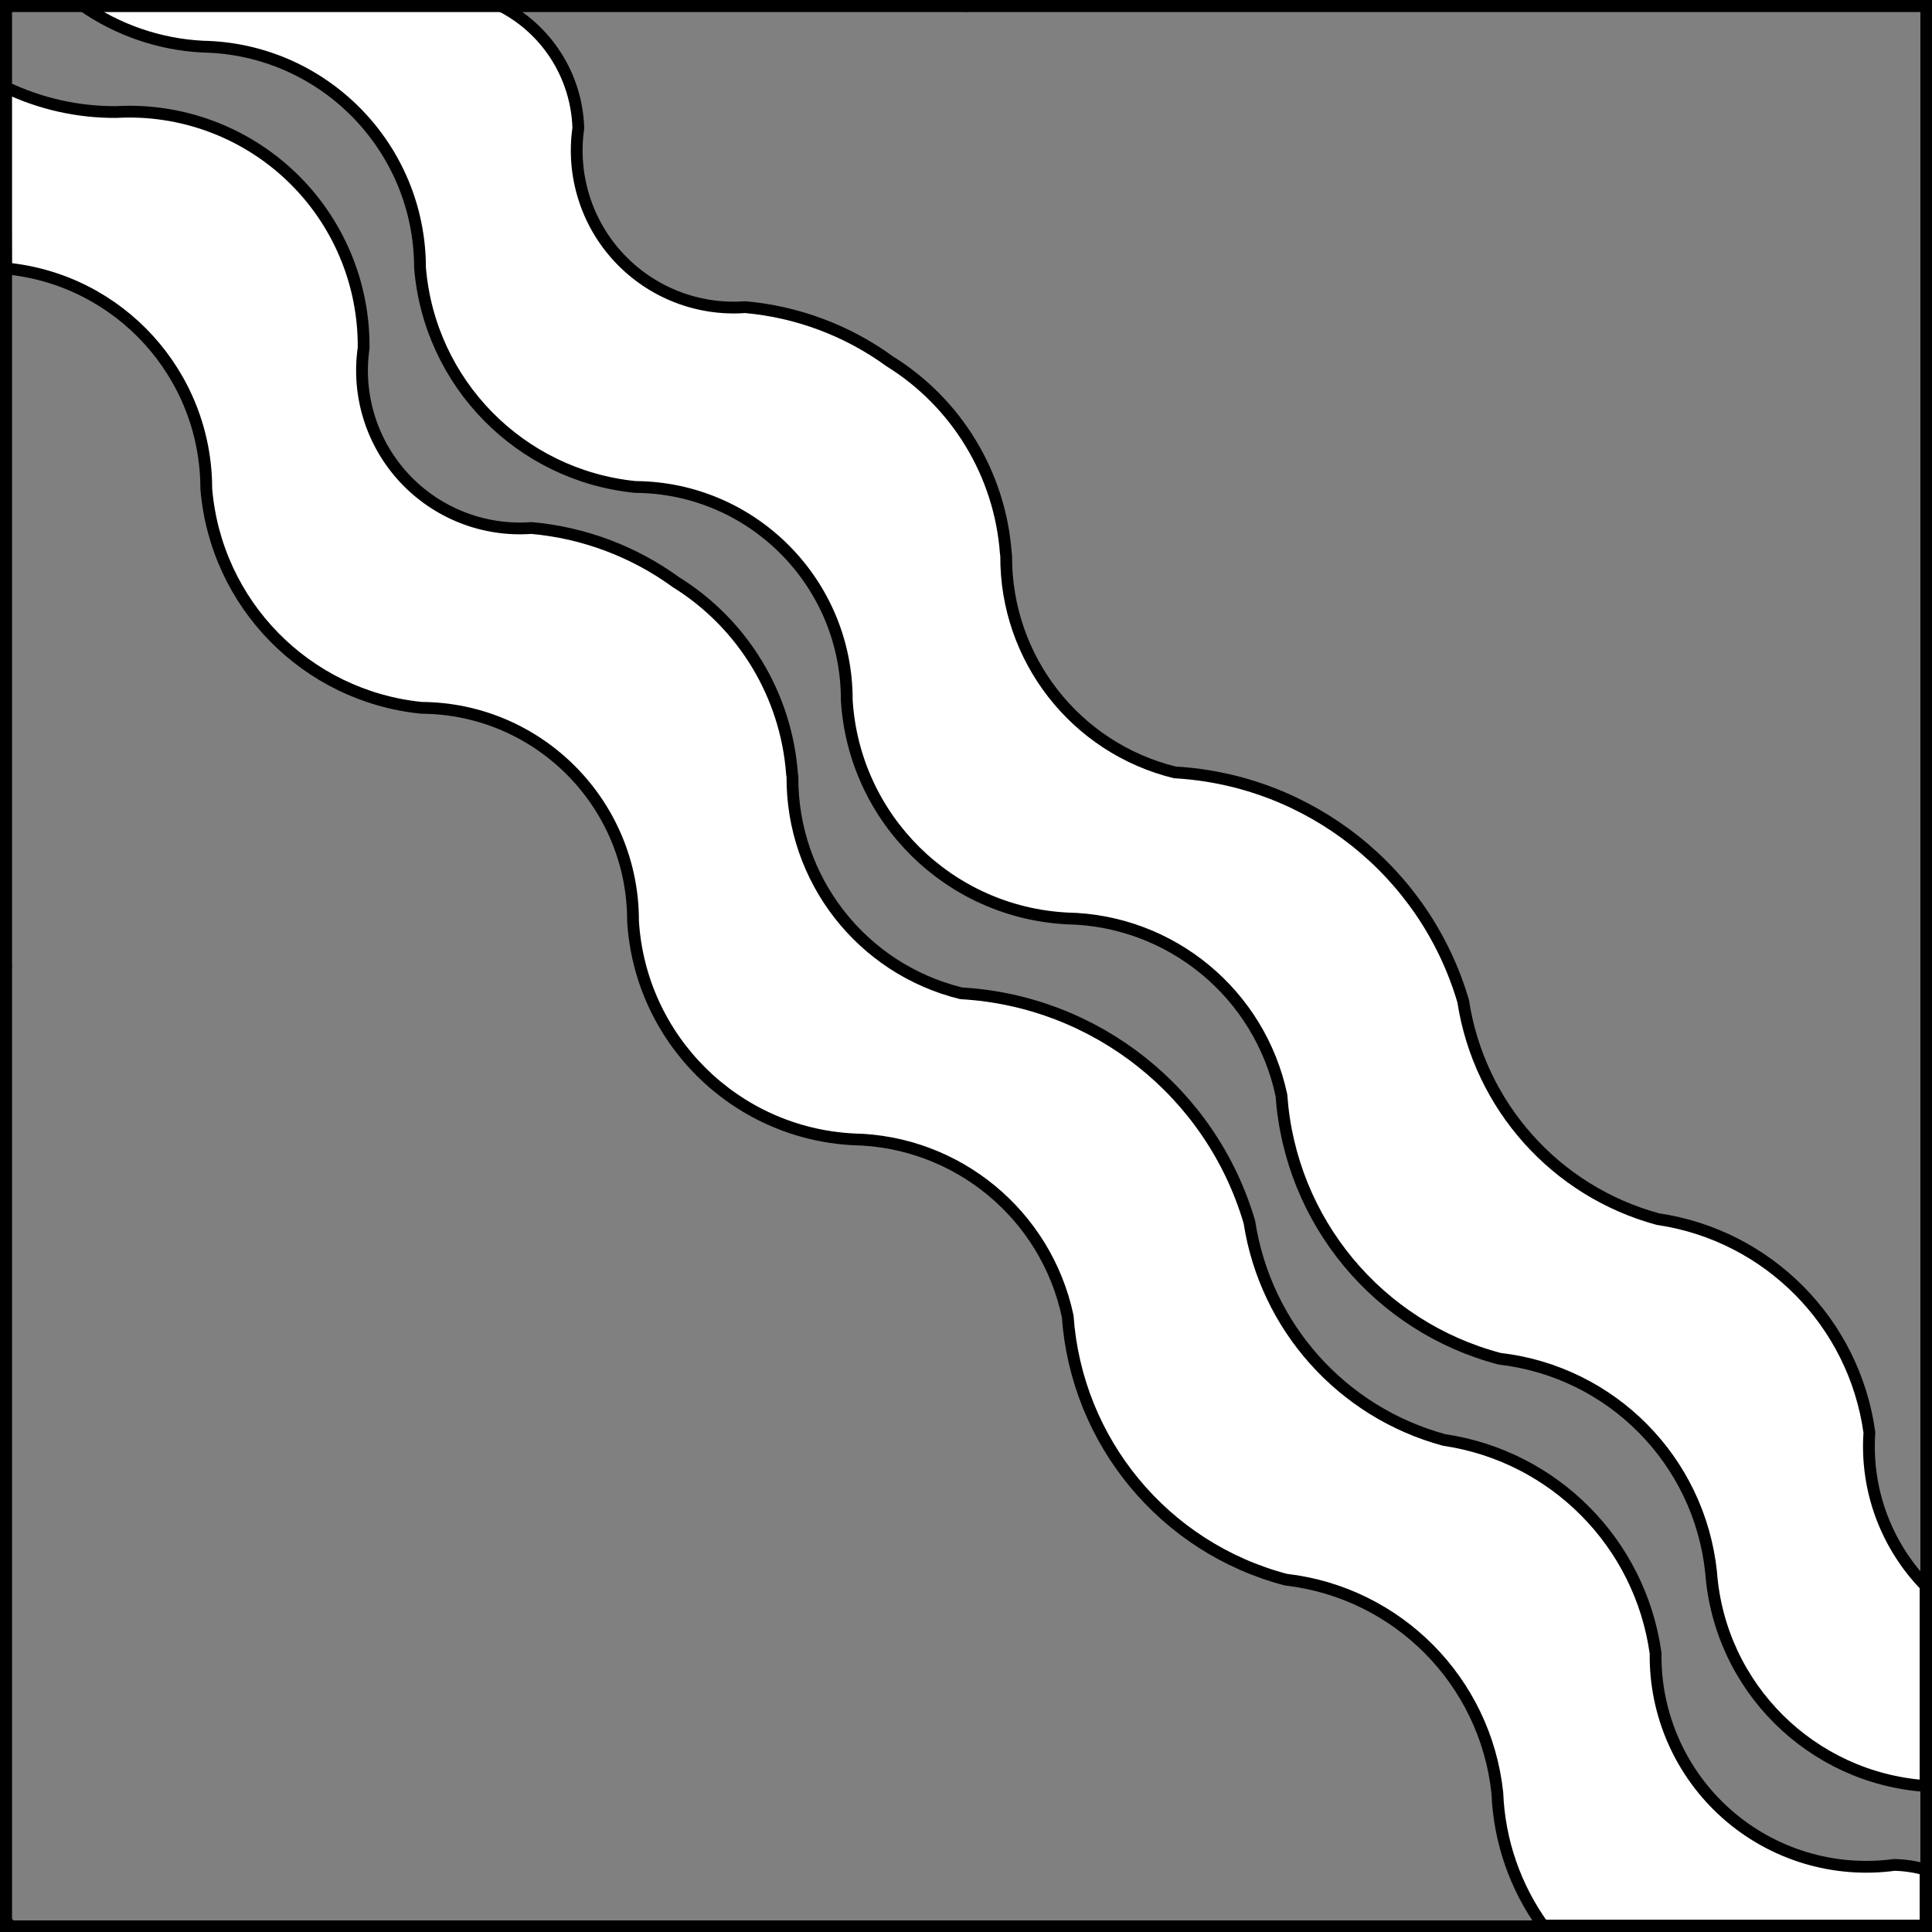
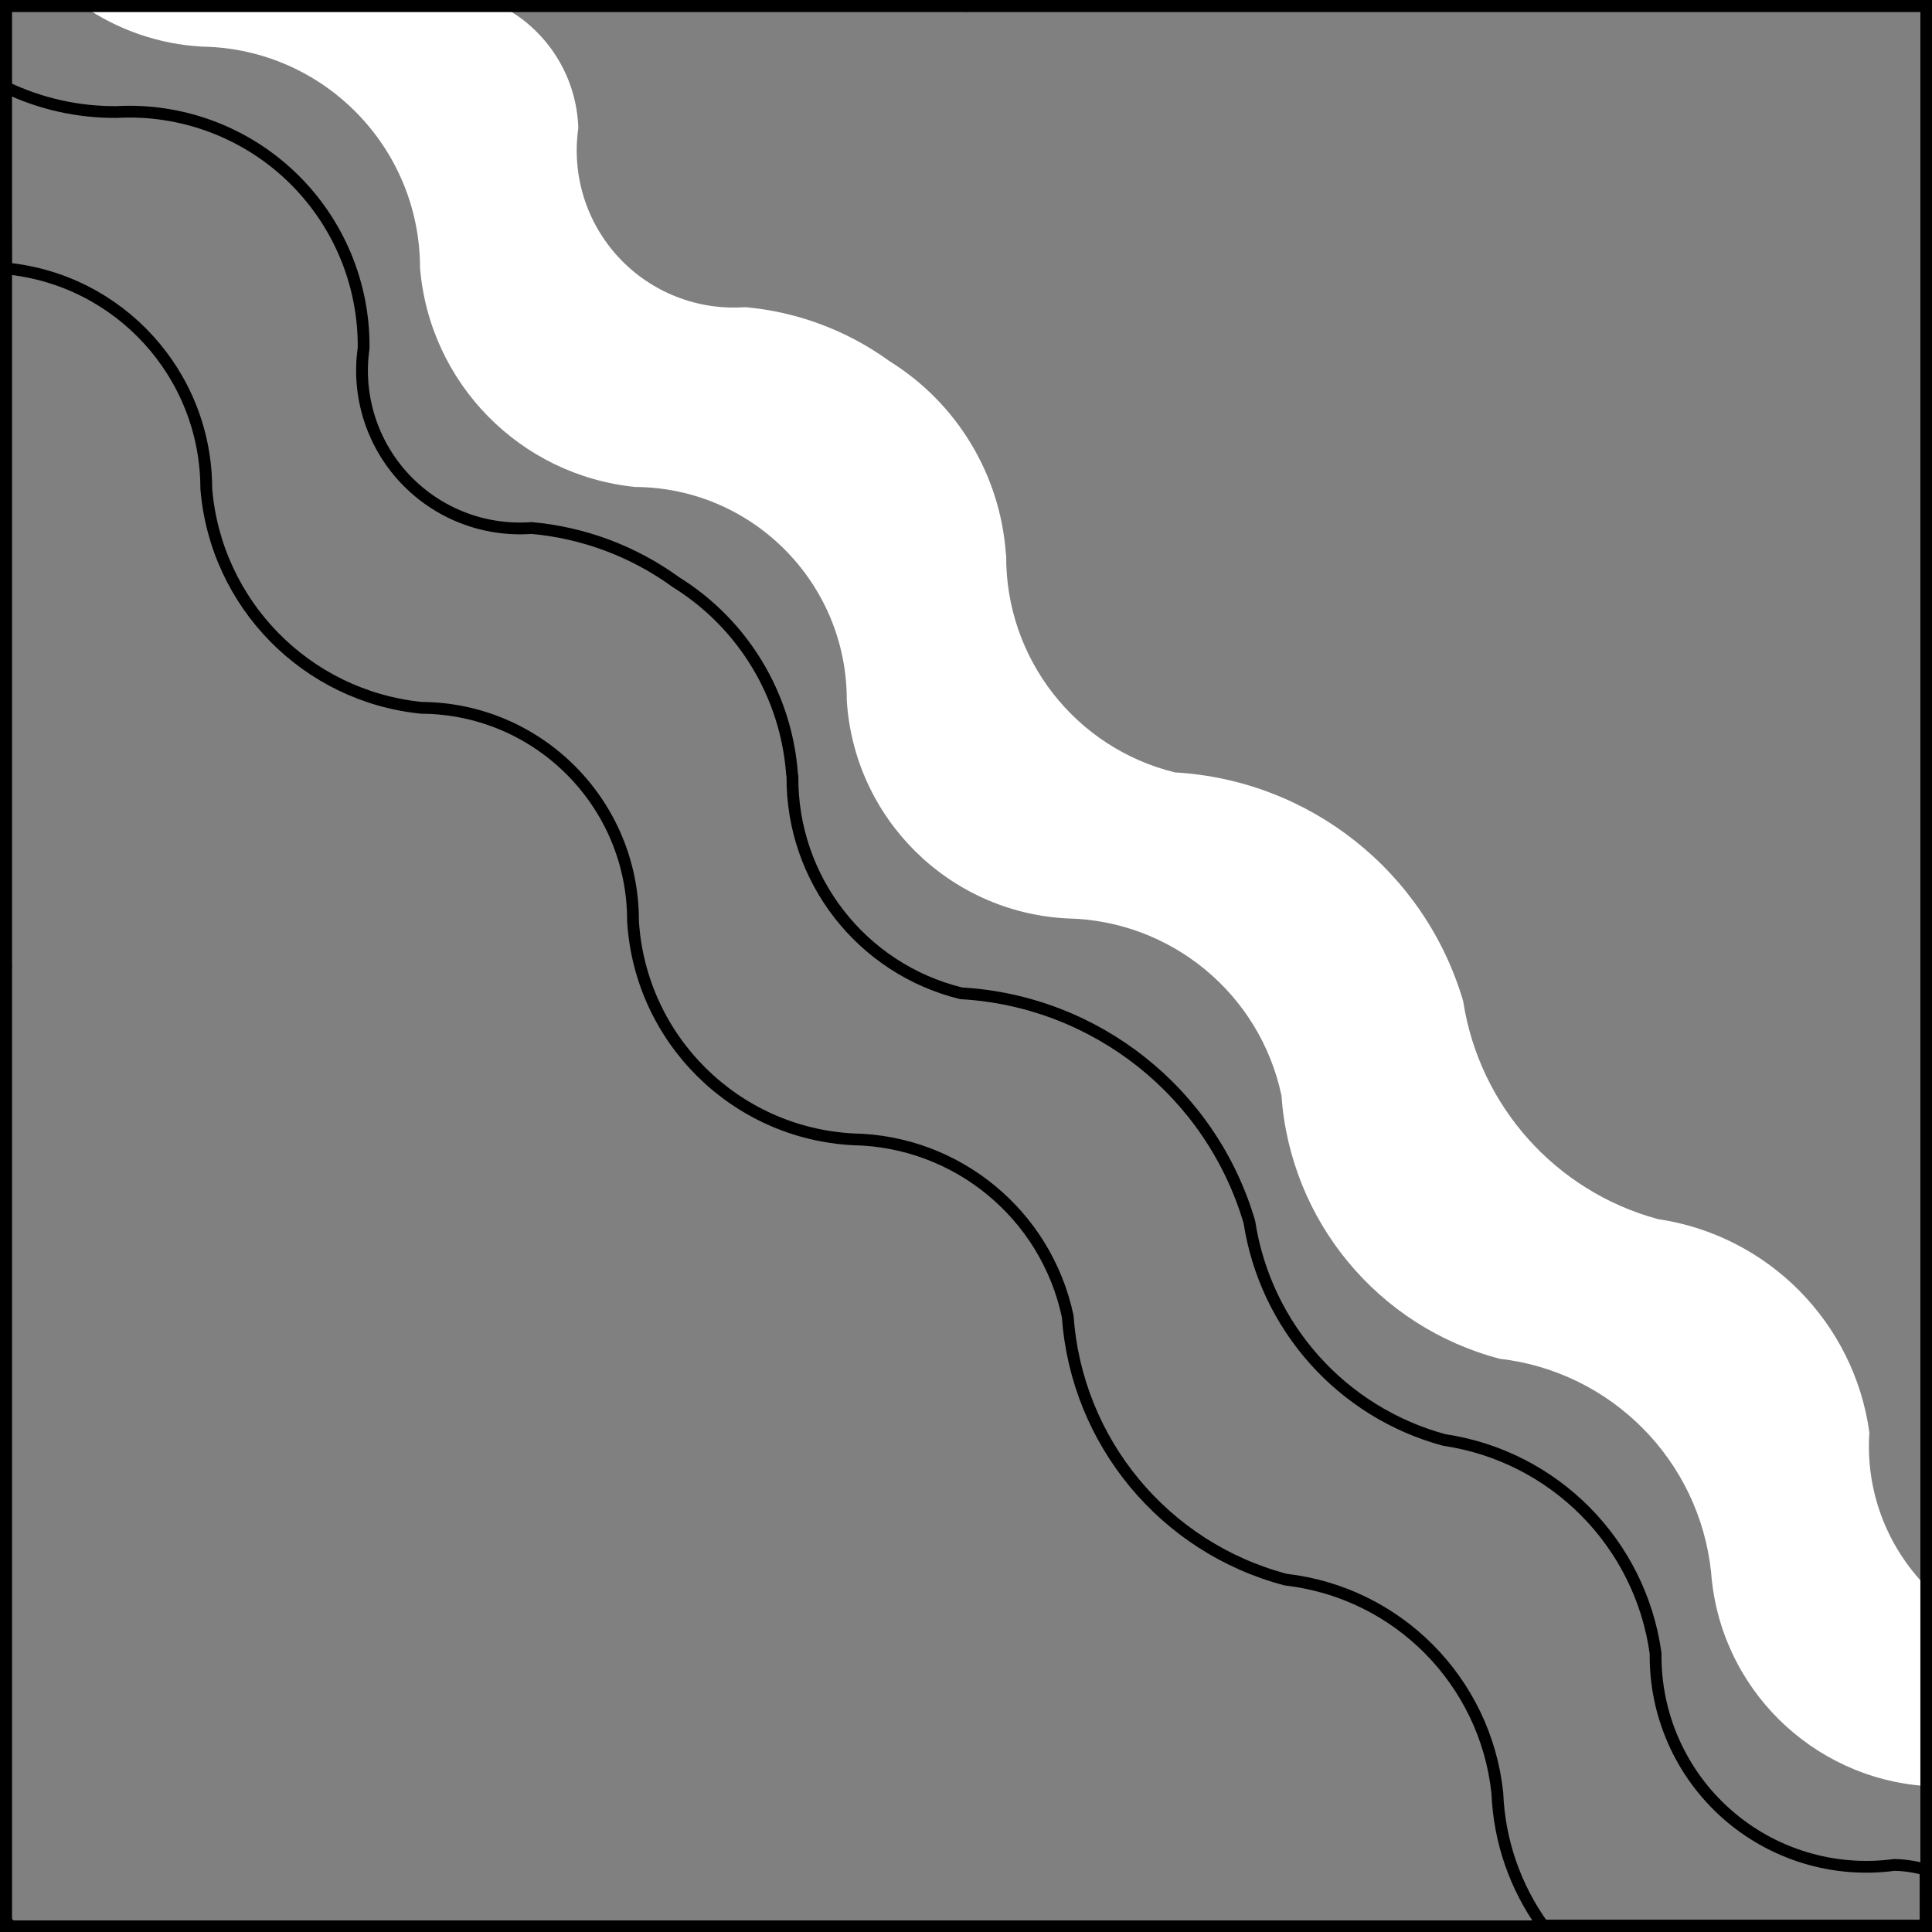
<svg xmlns="http://www.w3.org/2000/svg" version="1.1" viewBox="425.5 65.5 327.938 327.938" width="327.938" height="327.938">
  <rect x="425.5" y="65.5" width="327.938" height="327.938" fill="#808080" stroke="none" />
  <defs>
    <clipPath id="artboard_clip_path">
      <path d="M 425.5 65.5 L 753.438 65.5 L 753.438 393.438 L 425.5 393.438 Z" />
    </clipPath>
  </defs>
  <g id="Bendlets_Wavy,_2" fill-opacity="1" stroke-opacity="1" stroke="none" fill="none" stroke-dasharray="none">
    <title>Bendlets Wavy, 2</title>
    <g id="Bendlets_Wavy,_2_Layer_2" clip-path="url(#artboard_clip_path)">
      <title>Layer 2</title>
      <g id="Graphic_39">
        <path d="M 752.344 368.658 L 752.344 334.679 C 745.797 327.938 742.126 318.573 742.81 308.654 C 740.22 289.948 725.599 275.193 706.917 272.432 C 689.552 267.722 676.594 253.221 673.86 235.438 C 667.394 213.456 647.808 197.913 624.933 196.609 C 608.022 192.458 596.171 177.242 596.29 159.829 C 596.27 159.683 596.25 159.538 596.229 159.392 C 595.243 146.013 587.919 133.911 576.522 126.832 C 569.329 121.602 560.85 118.423 551.991 117.634 C 543.939 118.224 536.053 115.132 530.547 109.225 C 525.042 103.319 522.511 95.236 523.664 87.244 C 523.394 78.351 518.25 70.33 510.28 66.375 L 439.462 66.395 L 439.462 66.395 C 445.488 70.605 452.574 73.037 459.915 73.416 C 480.38 73.792 496.779 90.48 496.795 110.949 C 498.404 130.544 513.776 146.197 533.34 148.158 C 553.238 148.281 569.288 164.475 569.232 184.373 C 570.475 204.426 586.566 220.355 606.63 221.395 C 624.268 221.73 639.346 234.18 643.013 251.435 C 644.511 272.732 659.407 290.709 680.055 296.137 C 699.02 298.324 713.931 313.374 715.941 332.359 C 717.387 351.945 733.024 367.304 752.344 368.658 Z" fill="#FFFFFF" />
-         <path d="M 752.344 368.658 L 752.344 334.679 C 745.797 327.938 742.126 318.573 742.81 308.654 C 740.22 289.948 725.599 275.193 706.917 272.432 C 689.552 267.722 676.594 253.221 673.86 235.438 C 667.394 213.456 647.808 197.913 624.933 196.609 C 608.022 192.458 596.171 177.242 596.29 159.829 C 596.27 159.683 596.25 159.538 596.229 159.392 C 595.243 146.013 587.919 133.911 576.522 126.832 C 569.329 121.602 560.85 118.423 551.991 117.634 C 543.939 118.224 536.053 115.132 530.547 109.225 C 525.042 103.319 522.511 95.236 523.664 87.244 C 523.394 78.351 518.25 70.33 510.28 66.375 L 439.462 66.395 L 439.462 66.395 C 445.488 70.605 452.574 73.037 459.915 73.416 C 480.38 73.792 496.779 90.48 496.795 110.949 C 498.404 130.544 513.776 146.197 533.34 148.158 C 553.238 148.281 569.288 164.475 569.232 184.373 C 570.475 204.426 586.566 220.355 606.63 221.395 C 624.268 221.73 639.346 234.18 643.013 251.435 C 644.511 272.732 659.407 290.709 680.055 296.137 C 699.02 298.324 713.931 313.374 715.941 332.359 C 717.387 351.945 733.024 367.304 752.344 368.658 Z" stroke="black" stroke-linecap="round" stroke-linejoin="round" stroke-width="2" />
      </g>
      <g id="Graphic_38">
-         <path d="M 426.375 80.261 L 426.503 111.067 C 445.778 112.901 460.502 129.083 460.514 148.445 C 462.125 168.038 477.497 183.686 497.058 185.648 C 516.959 185.77 533.01 201.969 532.951 221.869 C 534.194 241.92 550.281 257.848 570.342 258.891 C 587.98 259.222 603.062 271.67 606.732 288.925 C 608.226 310.222 623.12 328.202 643.767 333.633 C 662.733 335.816 677.646 350.864 679.66 369.848 C 679.981 378.028 682.72 385.835 687.405 392.344 L 752.344 392.344 L 752.344 382.849 C 750.678 382.379 748.916 382.096 747.058 382.05 C 736.752 383.439 726.352 380.274 718.568 373.379 C 710.784 366.484 706.386 356.541 706.522 346.143 C 703.933 327.439 689.316 312.685 670.636 309.921 C 653.271 305.215 640.31 290.716 637.572 272.934 C 631.107 250.954 611.524 235.411 588.651 234.105 C 571.738 229.954 559.887 214.733 560.009 197.318 C 559.987 197.175 559.964 197.032 559.941 196.888 C 558.959 183.507 551.637 171.403 540.241 164.322 C 533.048 159.091 524.569 155.912 515.71 155.123 C 507.615 155.719 499.685 152.612 494.149 146.676 C 488.612 140.74 486.065 132.613 487.222 124.579 C 487.325 113.589 482.874 103.047 474.926 95.457 C 466.978 87.867 456.242 83.905 445.269 84.514 C 438.728 84.562 432.264 83.107 426.375 80.261 Z" fill="#FFFFFF" />
        <path d="M 426.375 80.261 L 426.503 111.067 C 445.778 112.901 460.502 129.083 460.514 148.445 C 462.125 168.038 477.497 183.686 497.058 185.648 C 516.959 185.77 533.01 201.969 532.951 221.869 C 534.194 241.92 550.281 257.848 570.342 258.891 C 587.98 259.222 603.062 271.67 606.732 288.925 C 608.226 310.222 623.12 328.202 643.767 333.633 C 662.733 335.816 677.646 350.864 679.66 369.848 C 679.981 378.028 682.72 385.835 687.405 392.344 L 752.344 392.344 L 752.344 382.849 C 750.678 382.379 748.916 382.096 747.058 382.05 C 736.752 383.439 726.352 380.274 718.568 373.379 C 710.784 366.484 706.386 356.541 706.522 346.143 C 703.933 327.439 689.316 312.685 670.636 309.921 C 653.271 305.215 640.31 290.716 637.572 272.934 C 631.107 250.954 611.524 235.411 588.651 234.105 C 571.738 229.954 559.887 214.733 560.009 197.318 C 559.987 197.175 559.964 197.032 559.941 196.888 C 558.959 183.507 551.637 171.403 540.241 164.322 C 533.048 159.091 524.569 155.912 515.71 155.123 C 507.615 155.719 499.685 152.612 494.149 146.676 C 488.612 140.74 486.065 132.613 487.222 124.579 C 487.325 113.589 482.874 103.047 474.926 95.457 C 466.978 87.867 456.242 83.905 445.269 84.514 C 438.728 84.562 432.264 83.107 426.375 80.261 Z" stroke="black" stroke-linecap="round" stroke-linejoin="round" stroke-width="2" />
      </g>
    </g>
    <g id="Esc____Badge_1_Master_layer" clip-path="url(#artboard_clip_path)">
      <title>Master layer</title>
      <g id="Line_14">
-         <line x1="427.5" y1="67.5" x2="420.75" y2="60.75" stroke="black" stroke-linecap="butt" stroke-linejoin="round" stroke-width=".25" />
-       </g>
+         </g>
      <g id="Line_13">
        <line x1="589.5" y1="67.5" x2="589.5" y2="58.5" stroke="black" stroke-linecap="butt" stroke-linejoin="round" stroke-width=".5" />
      </g>
      <g id="Line_12">
        <line x1="751.5" y1="67.5" x2="758.25" y2="60.75" stroke="black" stroke-linecap="butt" stroke-linejoin="round" stroke-width=".5" />
      </g>
      <g id="Line_11">
        <line x1="420.75" y1="398.25" x2="427.5" y2="391.5" stroke="black" stroke-linecap="round" stroke-linejoin="round" stroke-width=".5" />
      </g>
      <g id="Line_10">
        <line x1="758.25" y1="398.25" x2="751.5" y2="391.5" stroke="black" stroke-linecap="butt" stroke-linejoin="round" stroke-width=".5" />
      </g>
      <g id="Line_9">
-         <line x1="589.5" y1="400.5" x2="589.5" y2="391.5" stroke="black" stroke-linecap="butt" stroke-linejoin="round" stroke-width=".5" />
-       </g>
+         </g>
      <g id="Line_8">
        <line x1="427.5" y1="229.5" x2="418.5" y2="229.5" stroke="black" stroke-linecap="butt" stroke-linejoin="round" stroke-width=".5" />
      </g>
      <g id="Line_7">
-         <line x1="760.5" y1="229.484" x2="751.5" y2="229.484" stroke="black" stroke-linecap="butt" stroke-linejoin="round" stroke-width=".5" />
-       </g>
+         </g>
      <g id="Graphic_6">
        <rect x="426.5" y="66.5" width="325.969" height="325.969" stroke="black" stroke-linecap="round" stroke-linejoin="miter" stroke-width="2" />
      </g>
      <g id="Graphic_5">
        <rect x="426.5" y="66.5" width="325.969" height="325.969" stroke="black" stroke-linecap="round" stroke-linejoin="miter" stroke-width="2" />
      </g>
      <g id="Graphic_4">
        <rect x="426.5" y="66.5" width="325.969" height="325.969" stroke="black" stroke-linecap="round" stroke-linejoin="miter" stroke-width="2" />
      </g>
    </g>
  </g>
</svg>